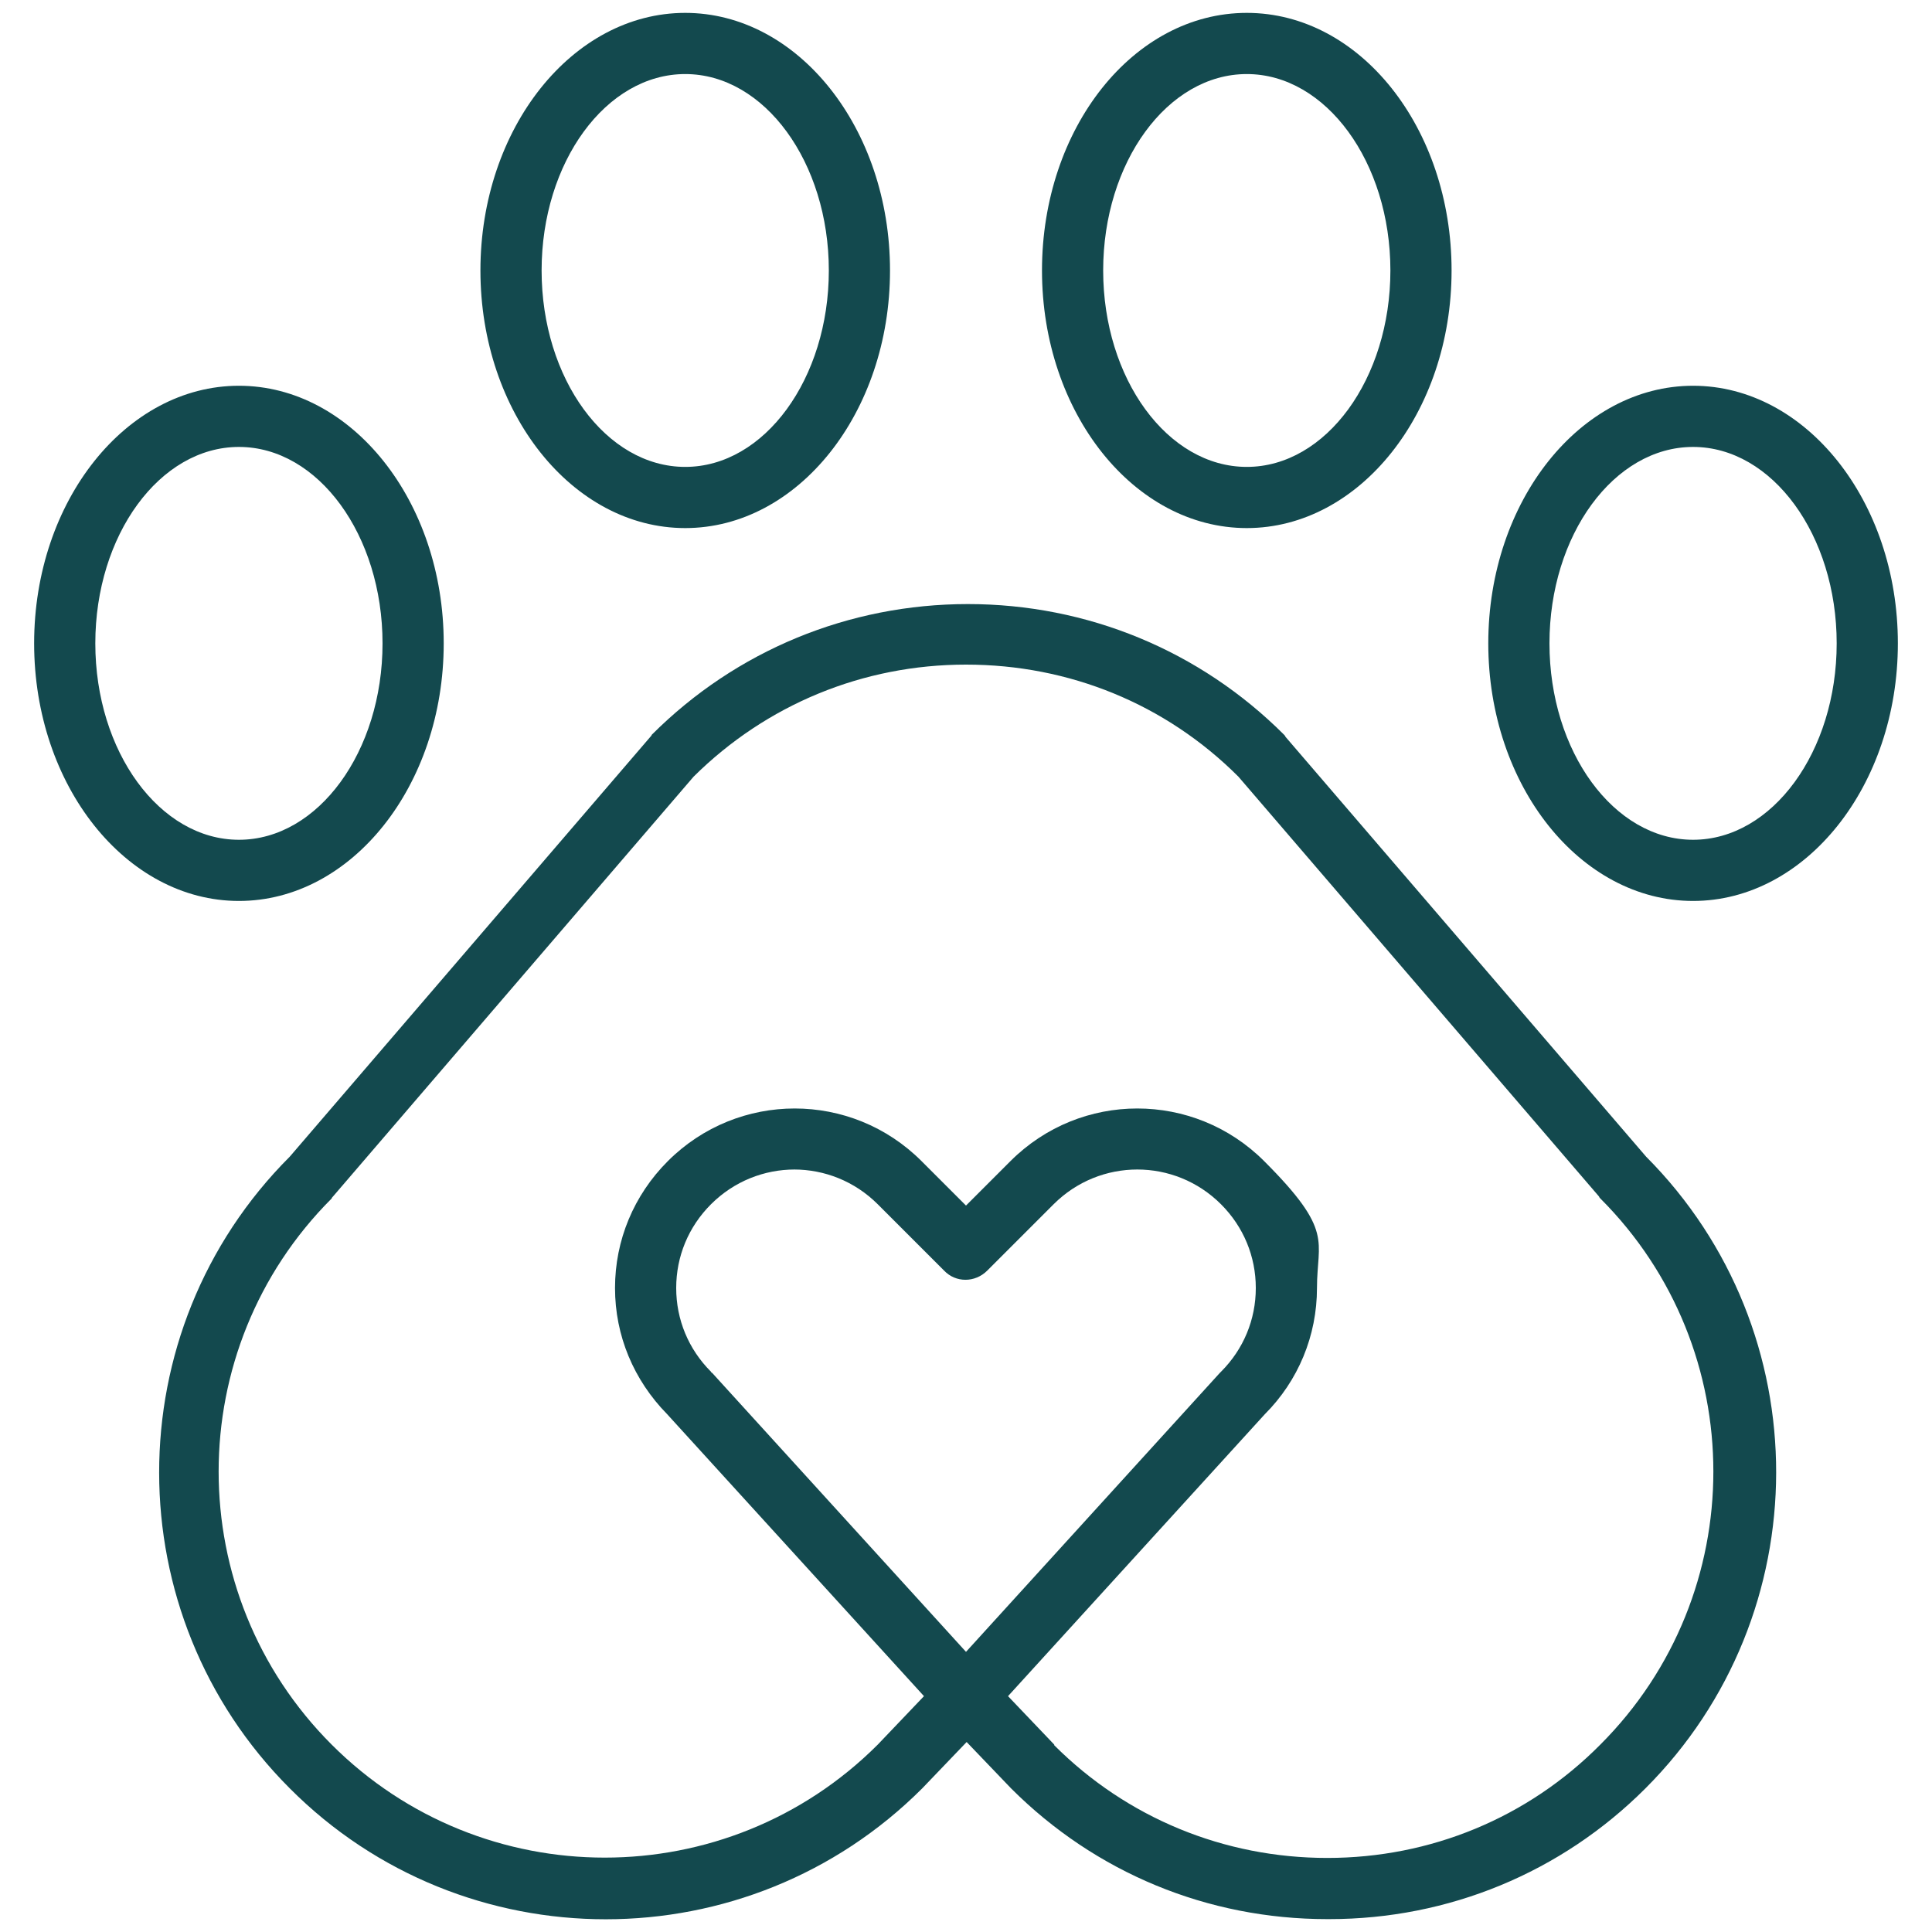
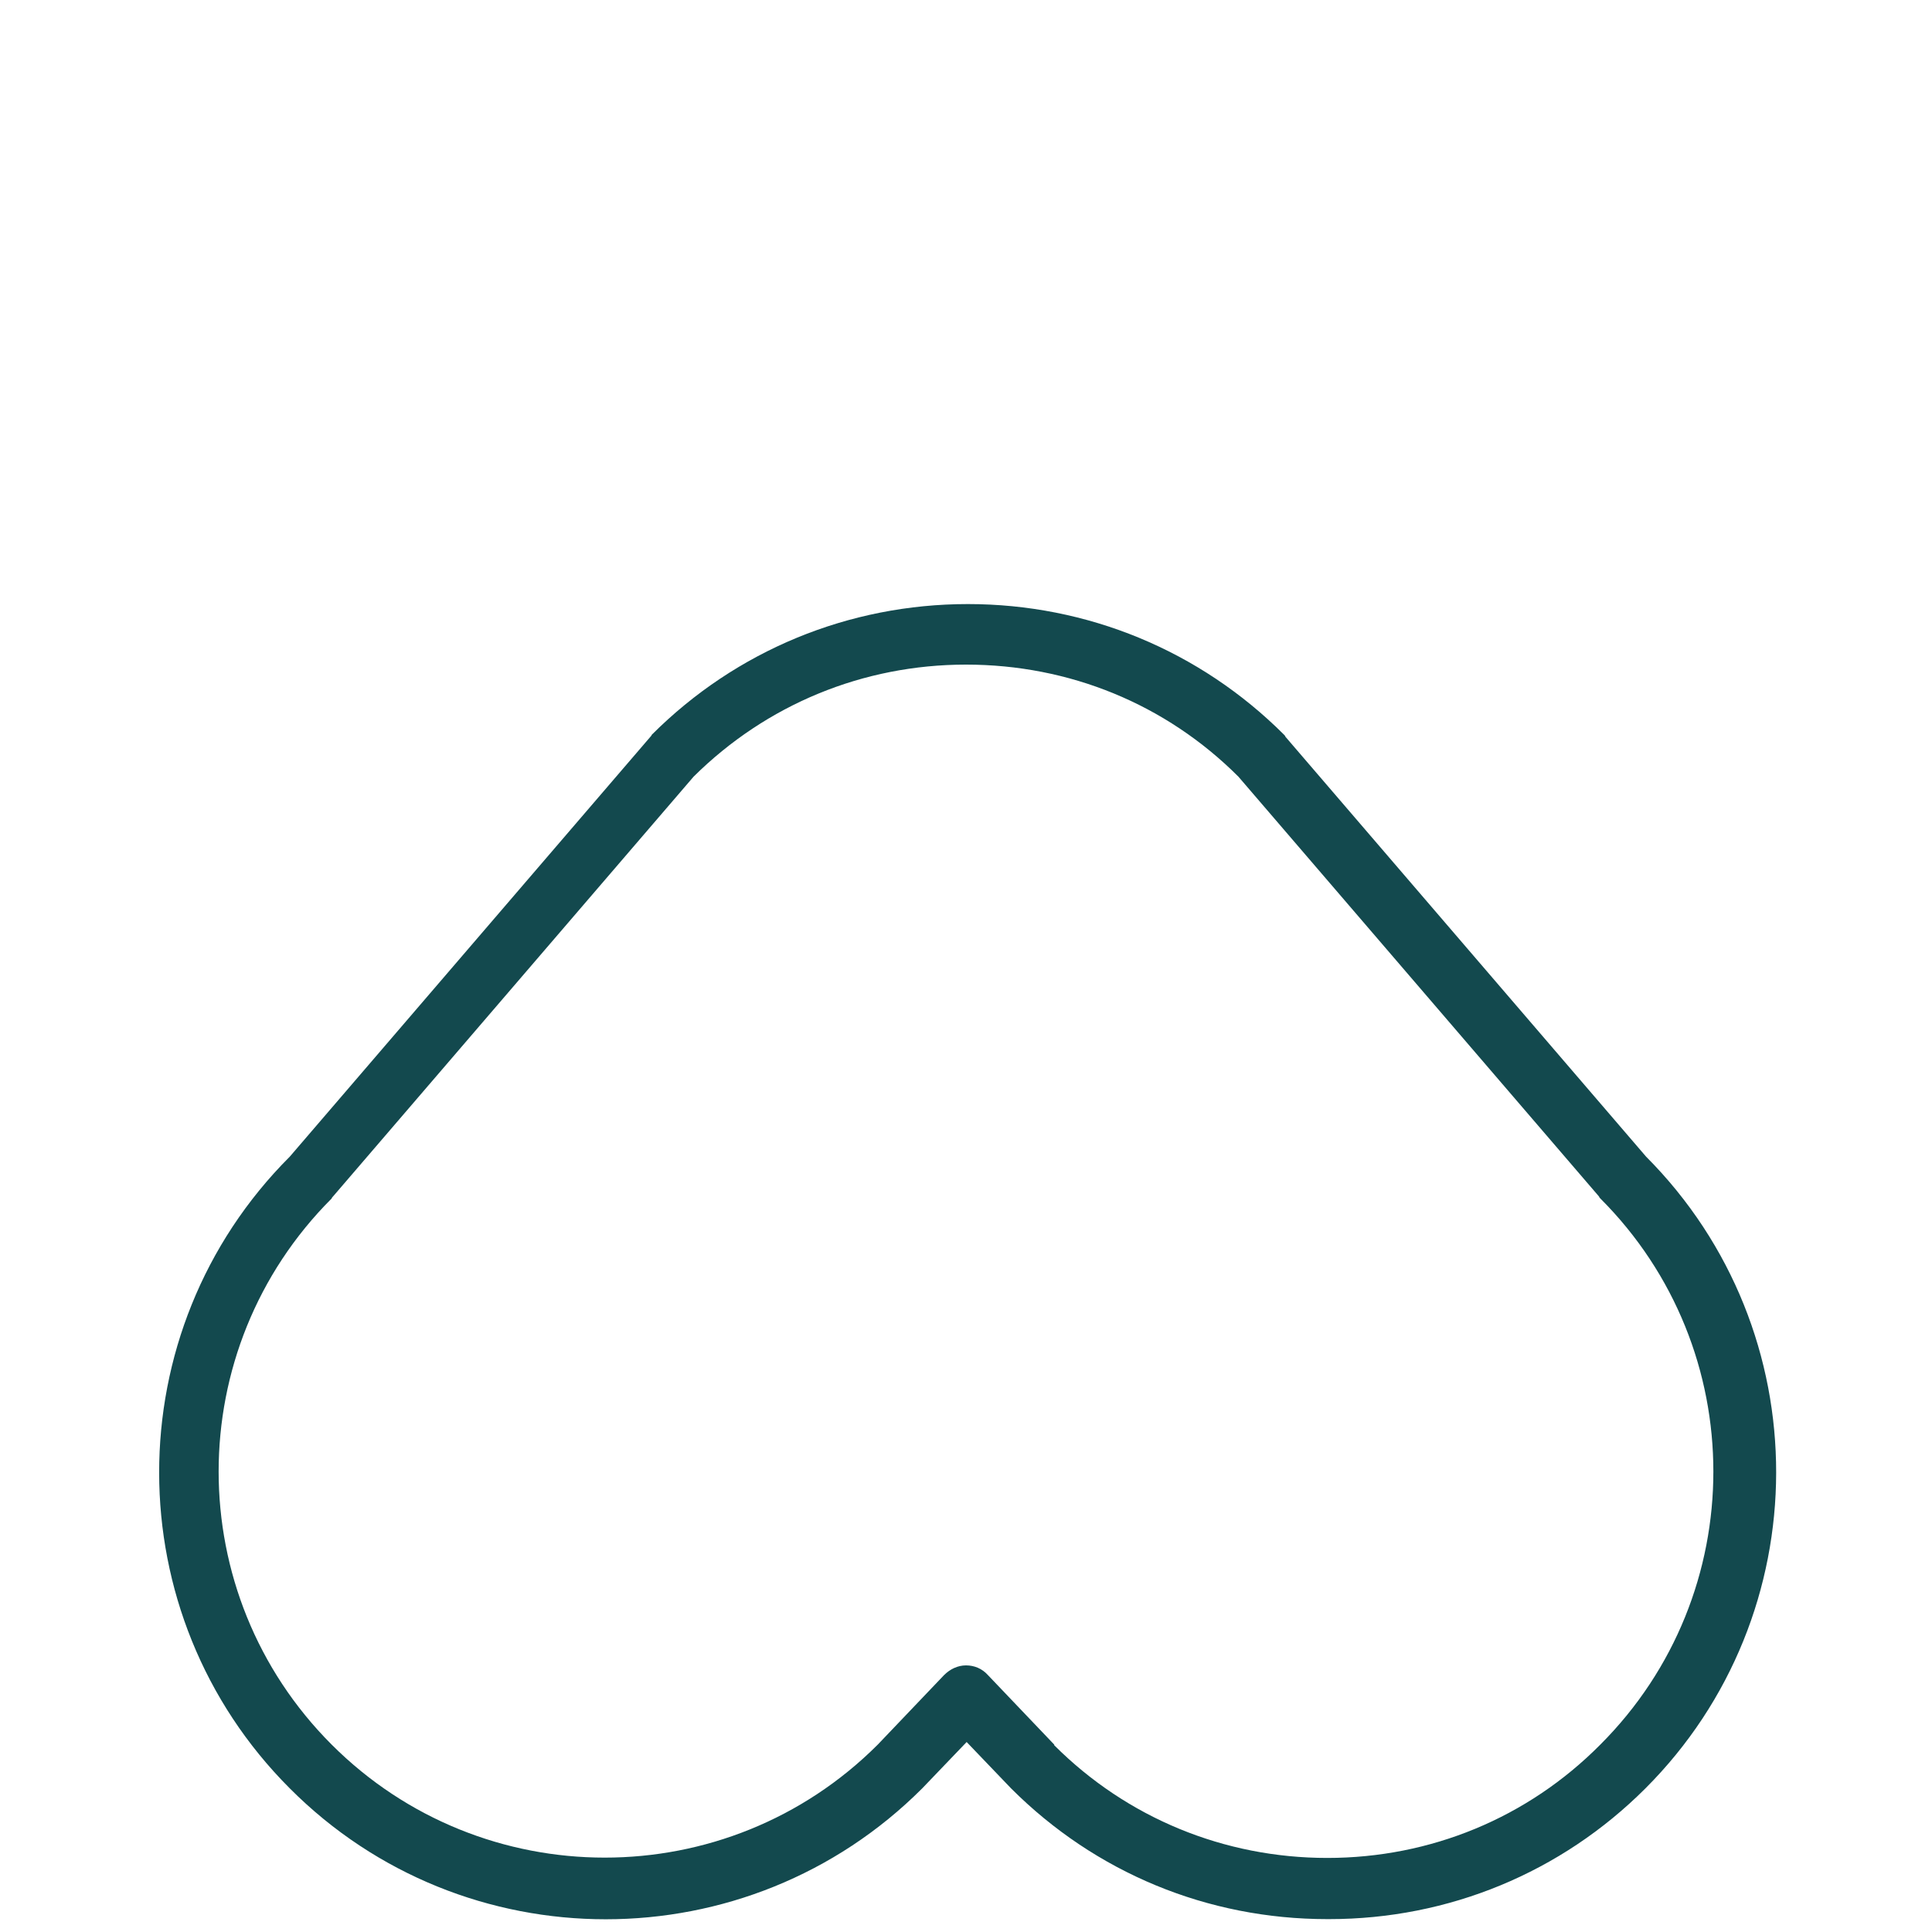
<svg xmlns="http://www.w3.org/2000/svg" viewBox="0 0 300 300">
  <defs>
    <style>.cls-1{fill:#13494e}</style>
  </defs>
  <g id="Layer_1">
    <g id="Layer_1-2" data-name="Layer_1">
      <path d="M206.1 298c-18.6 0-36-7.2-49.1-20.3l-6.9-7.2-6.9 7.2c-27.1 27.1-71.2 27.1-98.2 0-27-27-27.1-71 0-98.1l56-65.2s.2-.2.2-.3c13.1-13.1 30.6-20.3 49.1-20.3s36 7.2 49.1 20.3c0 0 .2.2.2.3l56 65.2c27 27.1 26.9 71.1-.1 98.1-13.1 13.1-30.6 20.3-49.1 20.3h-.3Zm-42.4-27c11.3 11.3 26.4 17.5 42.4 17.5s31.1-6.2 42.4-17.6c23.4-23.4 23.4-61.4 0-84.8 0 0-.2-.2-.2-.3l-56-65.2C181 109.3 166 103.2 150 103.2s-31 6.2-42.3 17.4l-56 65.2s-.2.2-.2.3c-23.4 23.4-23.4 61.4 0 84.8s61.4 23.4 84.8 0l10.3-10.8c.9-.9 2.1-1.5 3.4-1.5s2.5.5 3.4 1.5l10.3 10.8Z" class="cls-1" />
-       <path d="M150 268.2c-1.3 0-2.6-.6-3.5-1.5l-42.9-47.1c-5.2-5.3-8.1-12.2-8.1-19.6s2.9-14.4 8.2-19.7c10.9-10.9 28.5-10.9 39.4 0l6.9 6.9 6.9-6.9c10.9-10.9 28.5-10.9 39.4 0s8.2 12.3 8.2 19.7-2.9 14.4-8.1 19.6l-42.9 47.1c-.9 1-2.2 1.5-3.5 1.5Zm-26.6-86.6c-4.7 0-9.4 1.8-13 5.4-3.5 3.5-5.4 8.1-5.4 13s1.9 9.5 5.4 13c0 0 0 .1.2.2l39.4 43.3 39.4-43.3.2-.2c3.5-3.5 5.4-8.1 5.4-13s-1.9-9.5-5.4-13c-7.2-7.2-18.8-7.2-26 0l-10.3 10.3c-1.9 1.9-4.9 1.9-6.7 0L136.3 187c-3.6-3.6-8.3-5.4-13-5.4h.1ZM37.1 139.9c-17.5 0-31.8-17.9-31.8-40s14.3-40 31.8-40 31.8 17.9 31.8 40-14.3 40-31.8 40Zm0-70.5c-12.3 0-22.3 13.7-22.3 30.5s10 30.5 22.3 30.5 22.3-13.7 22.3-30.5-10-30.5-22.3-30.5ZM106.4 82c-17.5 0-31.8-17.9-31.8-40S88.9 2 106.4 2s31.8 17.9 31.8 40-14.3 40-31.8 40Zm0-70.5c-12.3 0-22.3 13.7-22.3 30.5s10 30.5 22.3 30.5 22.3-13.7 22.3-30.5-10-30.5-22.3-30.5ZM262.9 139.9c-17.5 0-31.8-17.9-31.8-40s14.3-40 31.8-40 31.8 17.9 31.8 40-14.3 40-31.8 40Zm0-70.5c-12.3 0-22.3 13.7-22.3 30.5s10 30.5 22.3 30.5 22.3-13.7 22.3-30.5-10-30.5-22.3-30.5ZM193.6 82c-17.5 0-31.8-17.9-31.8-40S176 2 193.6 2s31.8 17.9 31.8 40-14.3 40-31.8 40Zm0-70.5c-12.3 0-22.3 13.7-22.3 30.5s10 30.5 22.3 30.5 22.3-13.7 22.3-30.5-10-30.5-22.3-30.5Z" class="cls-1" />
    </g>
  </g>
</svg>